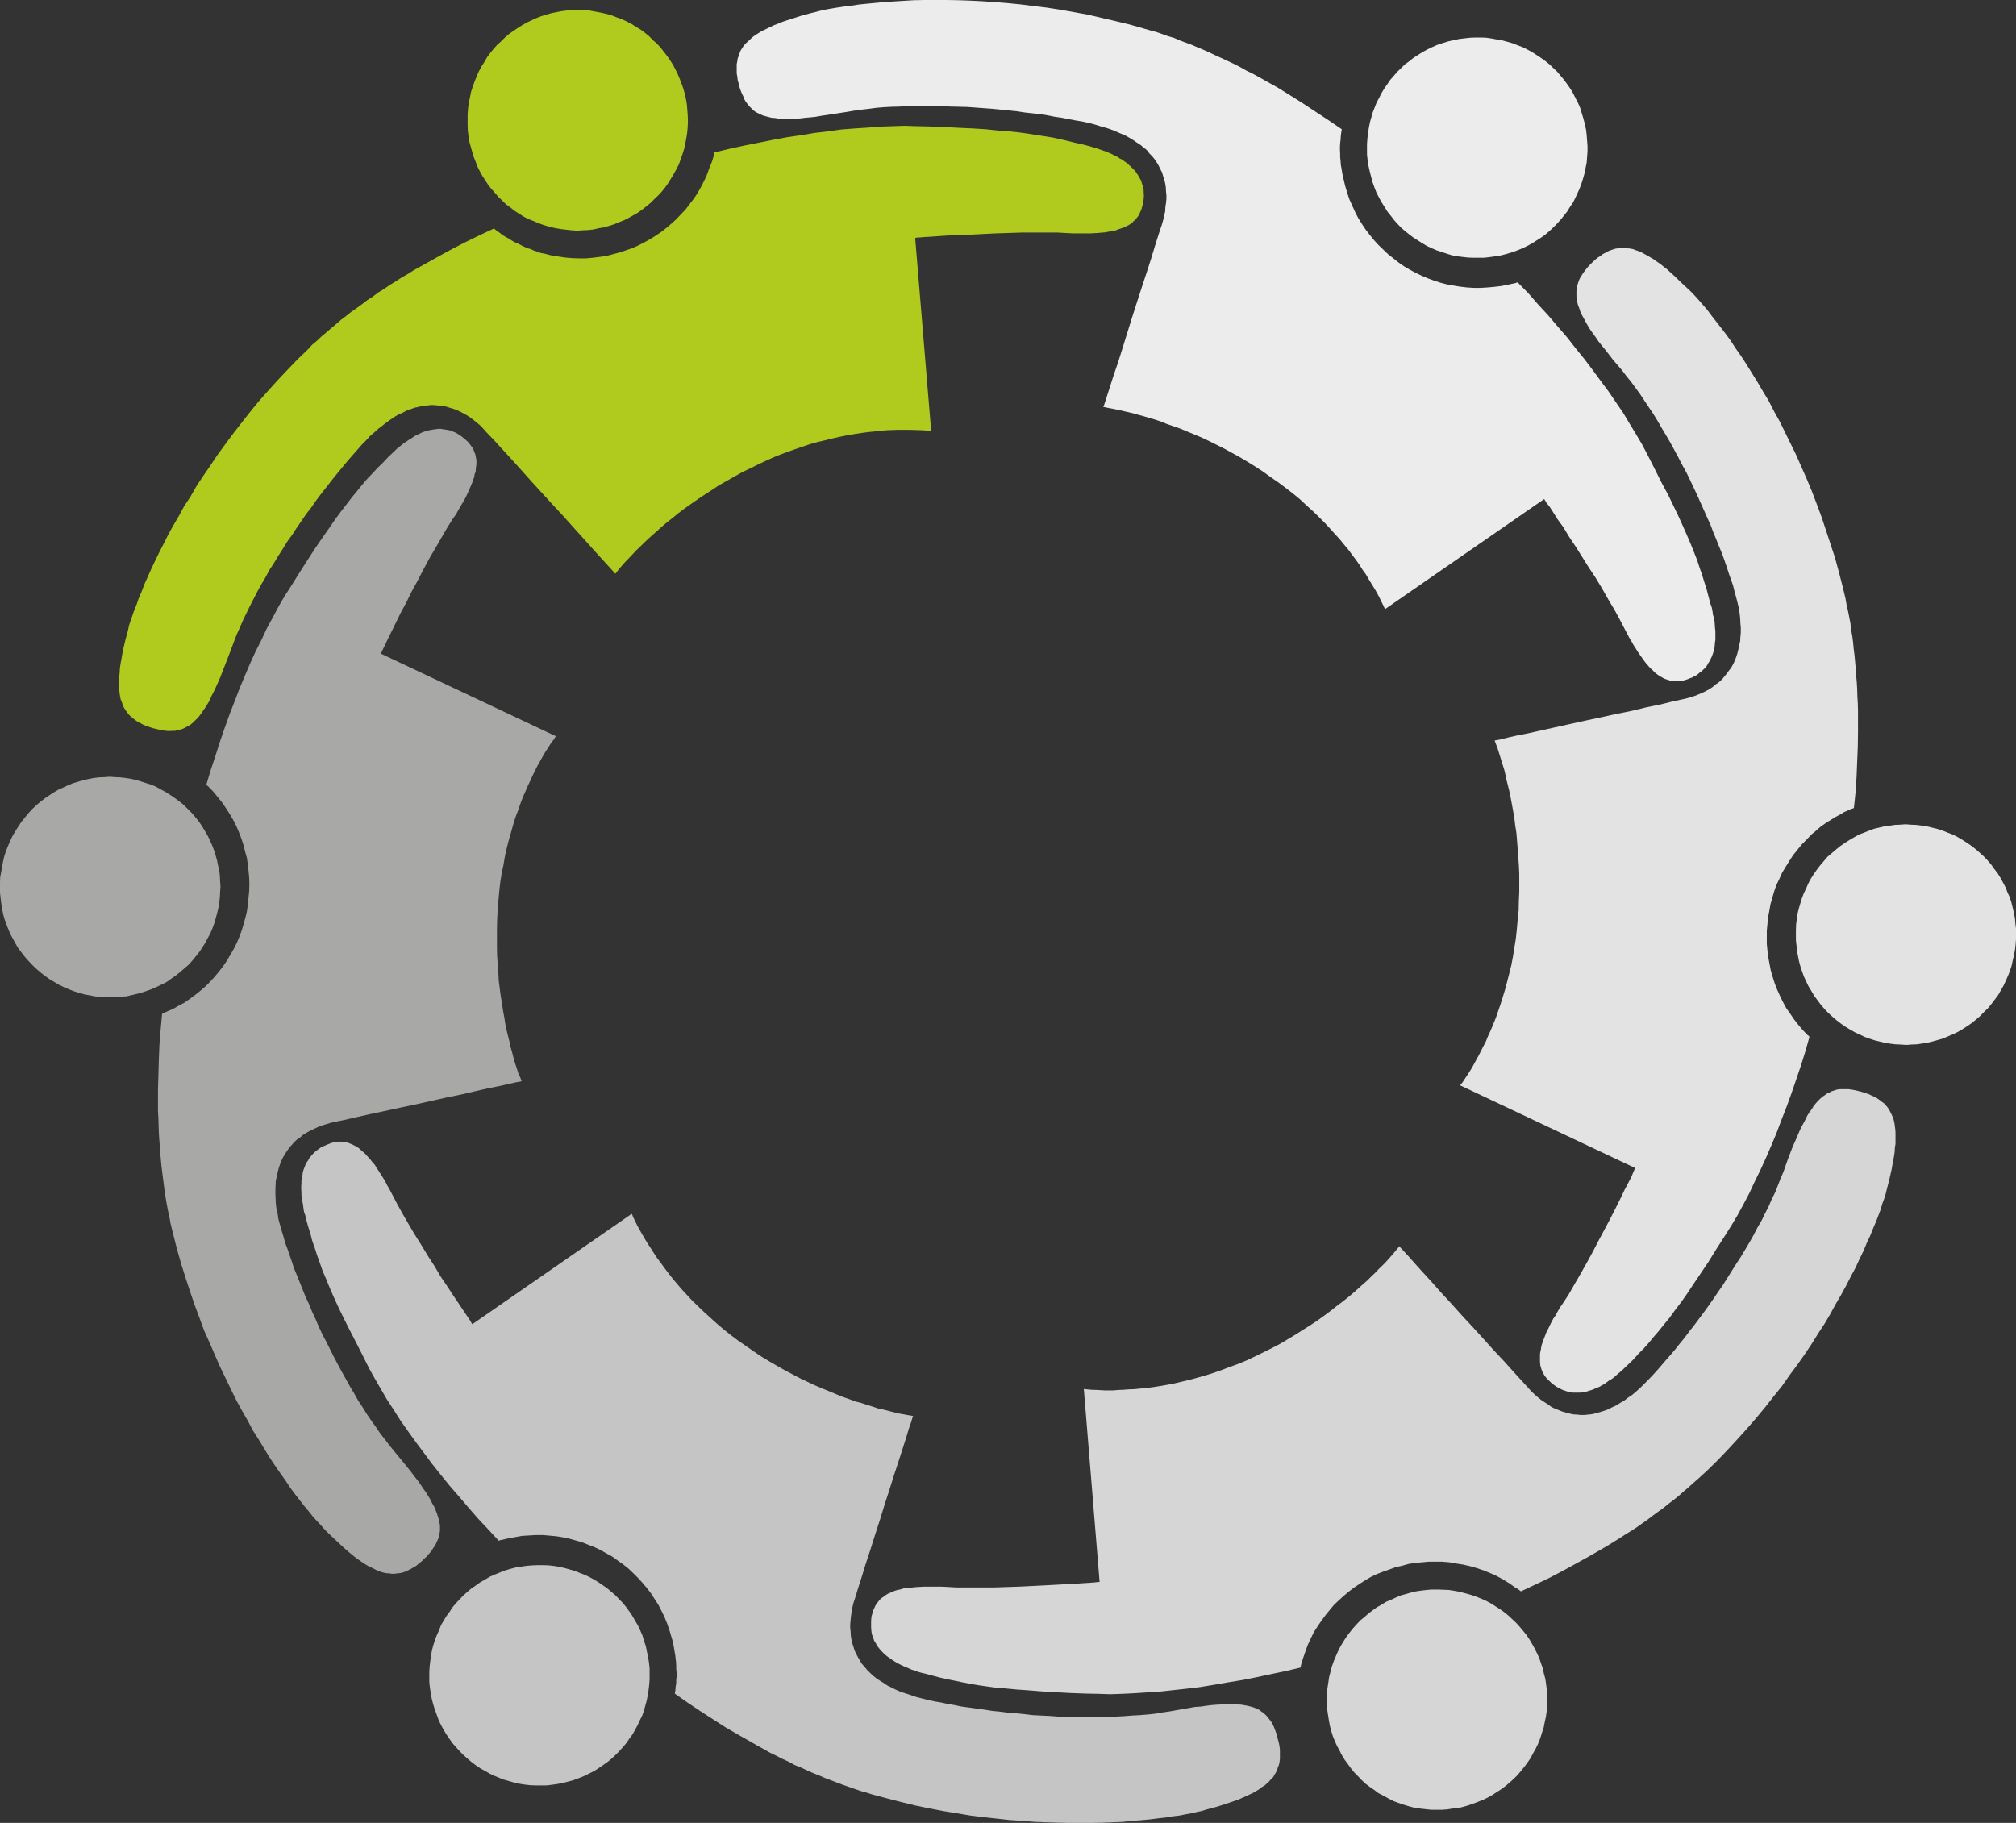
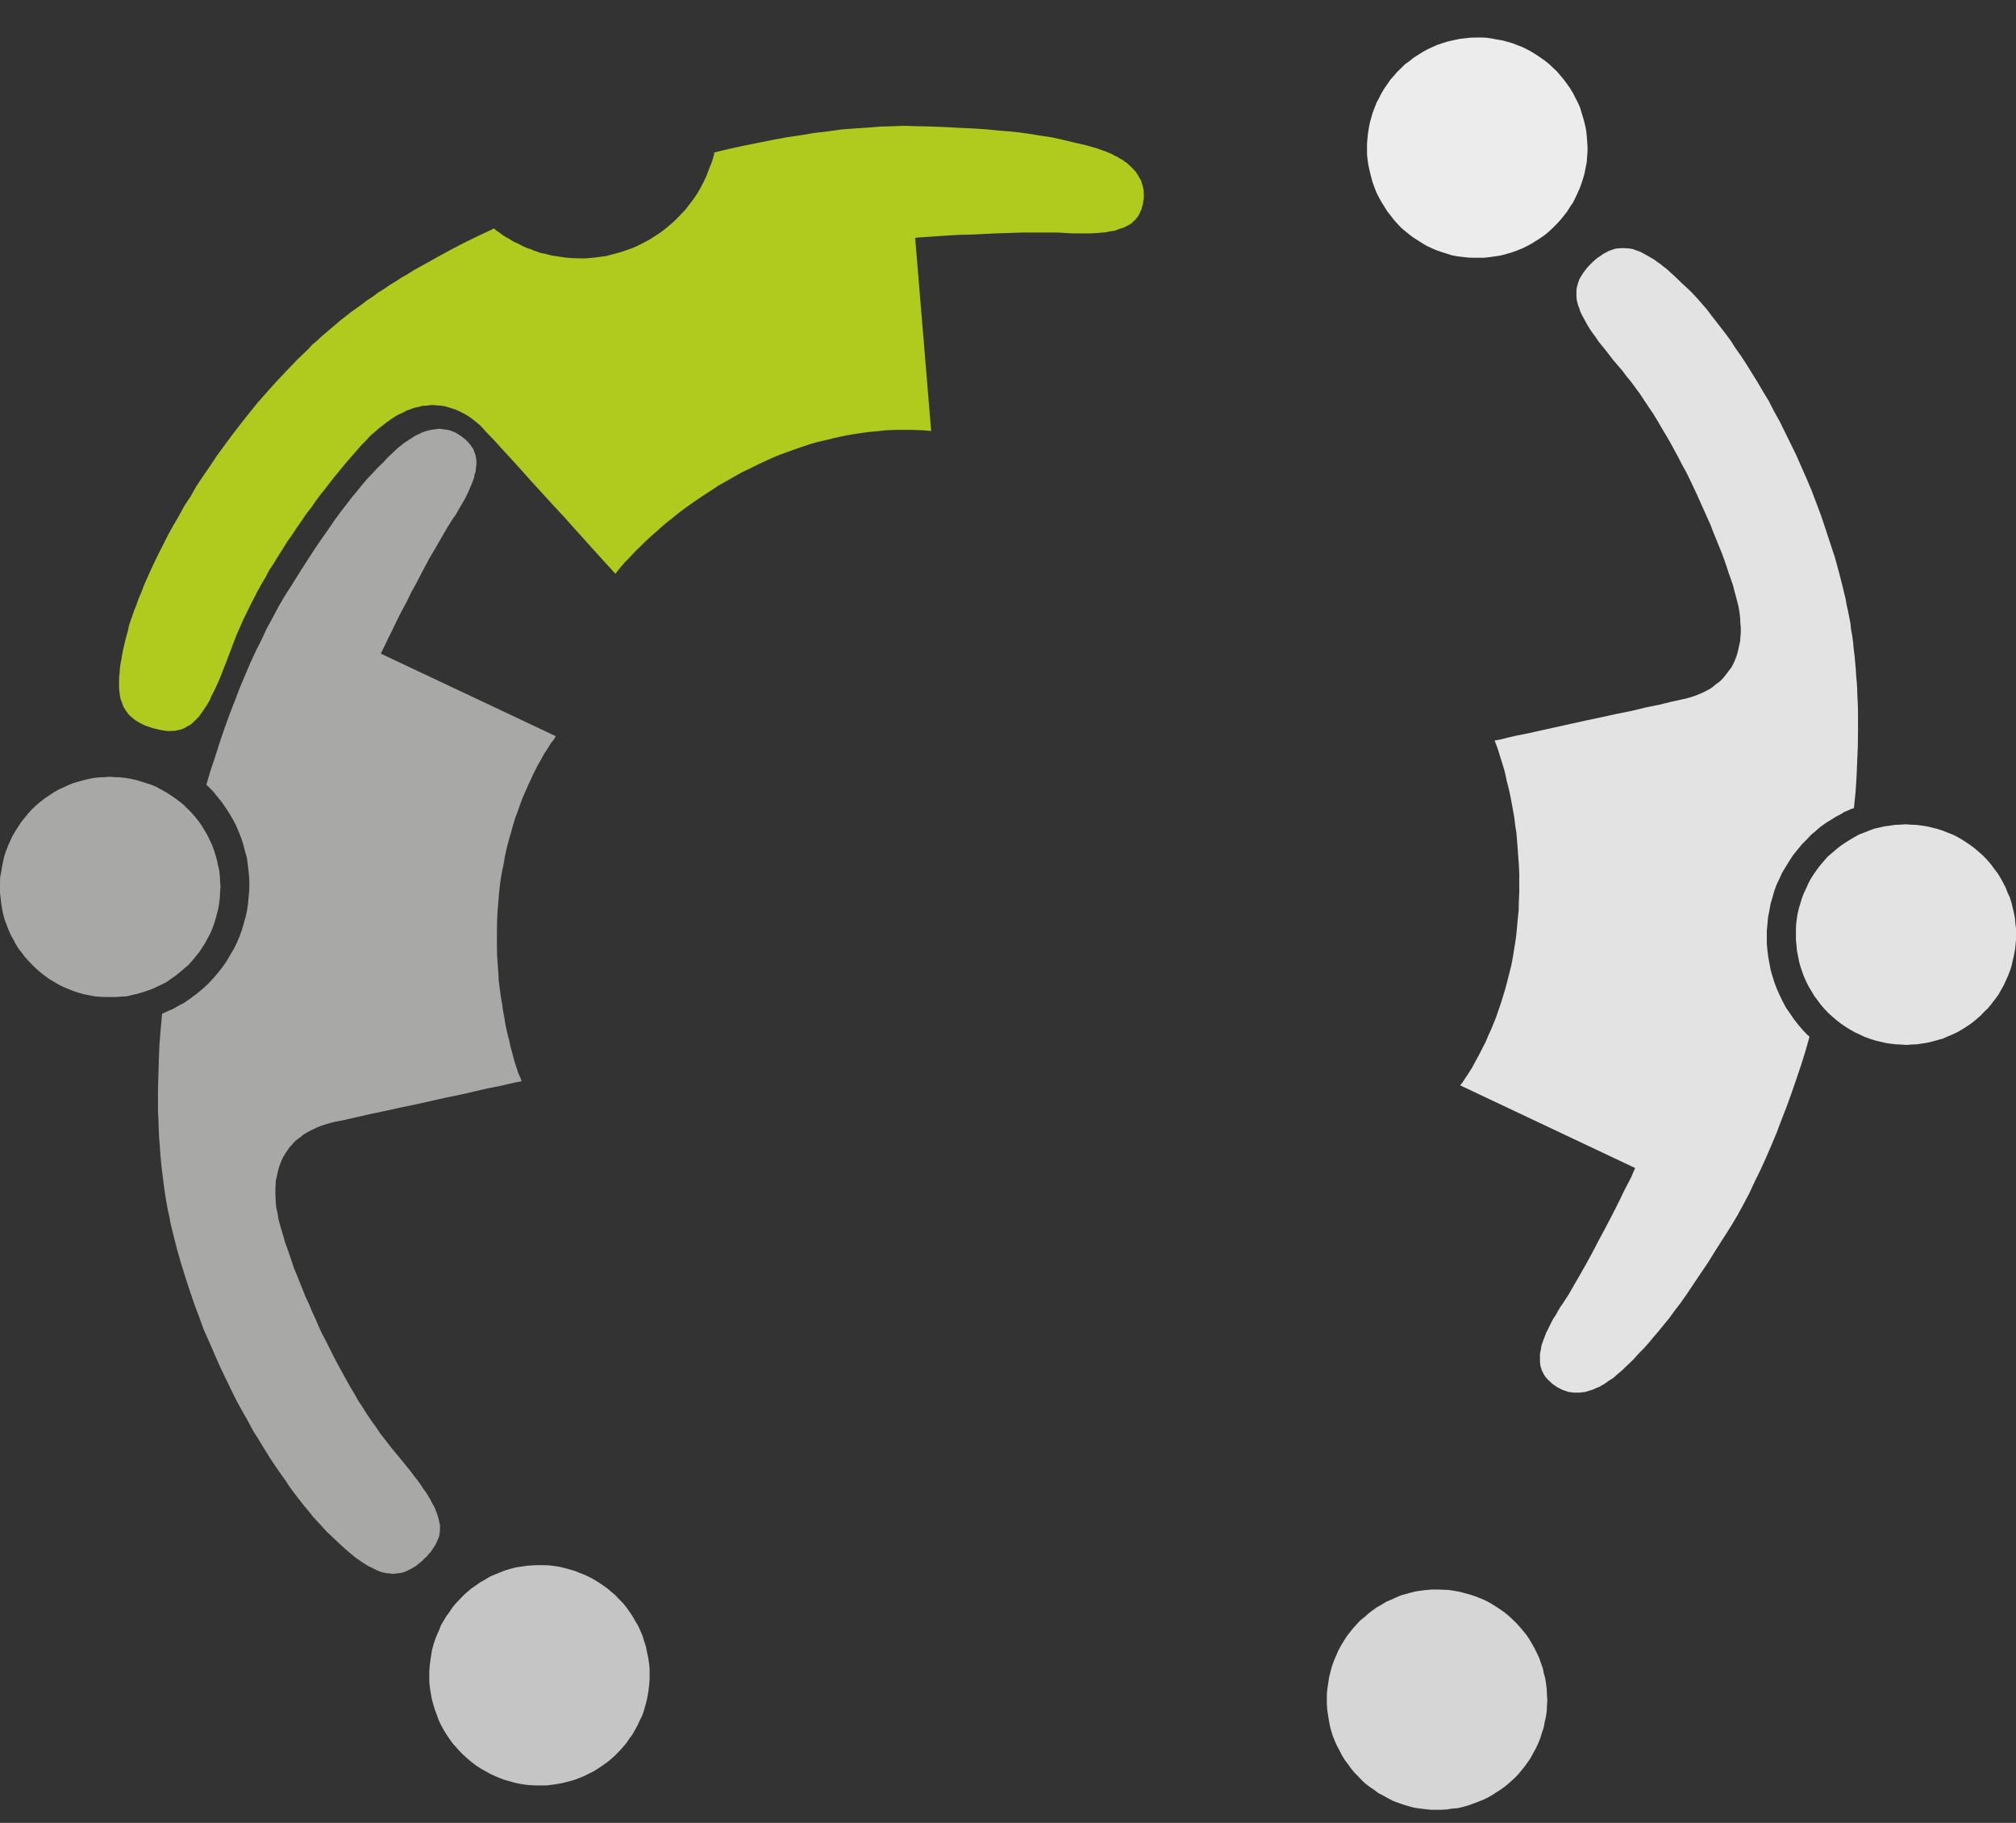
<svg xmlns="http://www.w3.org/2000/svg" id="Ebene_2" data-name="Ebene 2" viewBox="0 0 98.38 88.97">
  <rect x="0" y="0" width="98.38" height="88.97" fill="#333333" stroke="none" />
  <defs>
    <style>.cls-1{fill:#ececec;}.cls-2{fill:#b0cb1e;}.cls-3{fill:#a8a8a7;}.cls-4{fill:#c5c5c5;}.cls-5{fill:#d6d6d6;}.cls-6{fill:#e3e3e3;}</style>
  </defs>
  <polygon class="cls-1" points="66.91 8.63 66.98 8.89 67.07 9.14 67.17 9.4 67.3 9.65 67.42 9.87 67.56 10.09 67.7 10.32 67.87 10.53 68.03 10.74 68.2 10.93 68.38 11.12 68.57 11.28 68.78 11.45 68.98 11.6 69.2 11.74 69.42 11.88 69.64 12.01 69.88 12.12 70.11 12.22 70.35 12.3 70.6 12.38 70.85 12.46 71.12 12.51 71.37 12.54 71.63 12.57 71.89 12.58 72.16 12.58 72.42 12.58 72.69 12.55 72.97 12.51 73.23 12.47 73.5 12.4 73.77 12.32 74.02 12.23 74.27 12.13 74.52 12.01 74.76 11.88 74.98 11.74 75.2 11.6 75.41 11.45 75.62 11.27 75.8 11.1 75.98 10.92 76.16 10.72 76.33 10.51 76.48 10.32 76.62 10.09 76.76 9.89 76.88 9.65 76.99 9.41 77.09 9.19 77.18 8.94 77.26 8.69 77.33 8.44 77.38 8.18 77.43 7.93 77.45 7.66 77.47 7.4 77.47 7.13 77.45 6.87 77.43 6.6 77.4 6.34 77.34 6.06 77.27 5.79 77.19 5.53 77.11 5.26 77.01 5.03 76.88 4.78 76.76 4.54 76.62 4.31 76.48 4.11 76.31 3.88 76.15 3.69 75.98 3.49 75.79 3.31 75.6 3.13 75.4 2.97 75.19 2.82 74.98 2.68 74.76 2.54 74.52 2.41 74.3 2.3 74.06 2.21 73.81 2.11 73.56 2.04 73.31 1.97 73.06 1.93 72.8 1.88 72.53 1.84 72.28 1.83 72.02 1.83 71.74 1.84 71.48 1.87 71.22 1.9 70.94 1.96 70.67 2.02 70.41 2.1 70.14 2.19 69.89 2.3 69.66 2.41 69.42 2.54 69.2 2.68 68.98 2.82 68.77 2.99 68.56 3.14 68.38 3.32 68.19 3.5 68.02 3.7 67.85 3.89 67.7 4.11 67.56 4.31 67.42 4.54 67.3 4.78 67.18 5 67.09 5.23 66.99 5.49 66.92 5.73 66.85 5.98 66.8 6.24 66.76 6.49 66.73 6.76 66.71 7.02 66.71 7.29 66.71 7.55 66.74 7.82 66.78 8.08 66.84 8.35 66.91 8.63" />
  <polygon class="cls-2" points="55.79 9.83 55.81 9.72 55.82 9.61 55.82 9.5 55.81 9.38 55.81 9.27 55.78 9.16 55.76 9.05 55.72 8.95 55.7 8.85 55.65 8.75 55.59 8.66 55.54 8.56 55.48 8.47 55.42 8.38 55.34 8.29 55.26 8.21 55.18 8.13 55.08 8.04 55 7.96 54.89 7.89 54.78 7.8 54.65 7.74 54.54 7.66 54.4 7.6 54.26 7.52 54.14 7.47 53.98 7.4 53.83 7.35 53.66 7.29 53.5 7.23 53.31 7.18 53.15 7.13 52.79 7.04 52.43 6.96 52.07 6.87 51.72 6.79 51.36 6.71 50.97 6.65 50.58 6.59 50.15 6.52 49.7 6.46 49.22 6.41 48.69 6.37 48.12 6.31 47.49 6.27 46.83 6.24 46.09 6.2 45.28 6.17 44.73 6.16 44.15 6.14 43.55 6.16 42.95 6.18 42.33 6.23 41.7 6.27 41.06 6.32 40.41 6.41 39.74 6.49 39.07 6.6 38.39 6.7 37.7 6.83 37 6.97 36.3 7.11 35.57 7.27 34.86 7.44 34.85 7.51 34.84 7.57 34.74 7.9 34.61 8.22 34.49 8.55 34.35 8.85 34.2 9.14 34.03 9.44 33.84 9.72 33.64 9.98 33.45 10.23 33.22 10.47 32.99 10.71 32.75 10.93 32.5 11.14 32.24 11.34 31.97 11.52 31.7 11.69 31.42 11.84 31.13 11.99 30.83 12.12 30.51 12.23 30.21 12.33 29.9 12.41 29.57 12.5 29.25 12.54 28.93 12.58 28.6 12.61 28.26 12.61 27.93 12.6 27.58 12.57 27.25 12.52 26.92 12.47 26.57 12.38 26.4 12.35 26.23 12.29 26.05 12.23 25.9 12.16 25.73 12.11 25.57 12.04 25.41 11.96 25.26 11.88 25.09 11.81 24.96 11.73 24.8 11.63 24.65 11.55 24.51 11.46 24.37 11.35 24.23 11.26 24.11 11.15 23.41 11.48 22.73 11.81 22.07 12.15 21.43 12.5 20.8 12.85 20.19 13.19 19.89 13.38 19.59 13.55 19.3 13.74 19.02 13.91 18.73 14.11 18.45 14.28 18.19 14.48 17.91 14.66 17.65 14.86 17.4 15.04 17.13 15.23 16.88 15.43 16.63 15.62 16.4 15.82 16.16 16.02 15.92 16.23 15.69 16.42 15.47 16.63 15.24 16.82 15.04 17.04 14.51 17.55 14.01 18.07 13.52 18.59 13.06 19.1 12.6 19.62 12.17 20.15 11.76 20.67 11.35 21.2 10.98 21.7 10.6 22.22 10.26 22.73 9.91 23.24 9.59 23.72 9.3 24.23 8.99 24.7 8.73 25.18 8.46 25.64 8.21 26.09 7.99 26.53 7.77 26.96 7.57 27.37 7.38 27.77 7.21 28.15 7.04 28.53 6.91 28.88 6.77 29.2 6.66 29.52 6.54 29.81 6.45 30.08 6.36 30.33 6.29 30.55 6.25 30.75 6.11 31.27 6 31.74 5.96 31.96 5.92 32.2 5.88 32.41 5.85 32.62 5.84 32.82 5.82 33 5.81 33.18 5.81 33.36 5.81 33.53 5.82 33.7 5.84 33.85 5.86 34 5.89 34.14 5.95 34.28 5.99 34.41 6.04 34.52 6.11 34.64 6.2 34.76 6.27 34.86 6.36 34.95 6.48 35.05 6.59 35.14 6.71 35.22 6.84 35.29 6.97 35.36 7.13 35.43 7.28 35.48 7.46 35.54 7.63 35.58 7.8 35.62 7.96 35.65 8.1 35.67 8.25 35.68 8.41 35.67 8.53 35.67 8.67 35.64 8.8 35.61 8.92 35.57 9.05 35.51 9.16 35.44 9.27 35.39 9.39 35.29 9.49 35.19 9.6 35.09 9.71 34.97 9.81 34.83 9.91 34.69 10.02 34.53 10.12 34.37 10.23 34.19 10.31 33.99 10.42 33.78 10.52 33.57 10.63 33.33 10.74 33.08 10.84 32.82 11.06 32.26 11.3 31.63 11.42 31.31 11.55 30.97 11.7 30.64 11.85 30.29 12.02 29.94 12.19 29.59 12.37 29.24 12.55 28.89 12.74 28.54 12.95 28.19 13.14 27.83 13.37 27.48 13.58 27.13 13.8 26.79 14.02 26.43 14.26 26.1 14.48 25.76 14.71 25.43 14.94 25.09 15.19 24.77 15.41 24.45 15.65 24.13 15.88 23.84 16.12 23.53 16.34 23.25 16.58 22.96 16.8 22.69 17.02 22.43 17.24 22.18 17.45 21.94 17.66 21.7 17.87 21.49 18.06 21.28 18.27 21.1 18.47 20.92 18.68 20.76 18.87 20.61 19.07 20.47 19.26 20.34 19.45 20.23 19.66 20.14 19.84 20.04 20.04 19.97 20.23 19.9 20.43 19.86 20.61 19.81 20.8 19.8 21 19.77 21.18 19.77 21.36 19.79 21.54 19.8 21.72 19.83 21.91 19.89 22.08 19.94 22.26 20 22.43 20.08 22.59 20.16 22.77 20.26 22.94 20.37 23.11 20.5 23.26 20.62 23.43 20.76 23.58 20.92 23.73 21.09 24.08 21.45 24.47 21.88 24.93 22.38 25.41 22.91 25.91 23.47 26.44 24.05 26.97 24.63 27.5 25.2 28 25.76 28.47 26.28 28.9 26.76 29.28 27.18 29.58 27.51 29.82 27.77 29.97 27.94 30.03 28 30.06 27.97 30.14 27.86 30.28 27.69 30.47 27.47 30.74 27.19 31.04 26.87 31.22 26.7 31.4 26.52 31.61 26.32 31.82 26.13 32.06 25.92 32.29 25.71 32.54 25.5 32.82 25.28 33.1 25.05 33.39 24.83 33.7 24.61 34.03 24.38 34.36 24.16 34.7 23.94 35.06 23.7 35.43 23.49 35.82 23.27 36.21 23.05 36.63 22.85 37.05 22.64 37.48 22.44 37.89 22.26 38.31 22.1 38.73 21.95 39.13 21.81 39.52 21.68 39.91 21.57 40.3 21.48 40.66 21.39 41.02 21.31 41.37 21.24 41.72 21.18 42.05 21.13 42.35 21.09 42.66 21.06 42.97 21.03 43.23 21 43.49 20.99 43.76 20.98 43.98 20.98 44.41 20.98 44.77 20.99 45.05 21 45.26 21.02 45.38 21.03 45.44 21.03 44.66 11.62 44.72 11.6 44.87 11.59 45.12 11.57 45.45 11.55 45.87 11.52 46.33 11.49 46.86 11.46 47.41 11.45 47.99 11.42 48.62 11.39 49.25 11.37 49.86 11.35 50.47 11.35 51.05 11.35 51.61 11.35 52.14 11.38 52.38 11.39 52.59 11.39 52.81 11.39 53.03 11.39 53.23 11.39 53.41 11.38 53.59 11.37 53.78 11.35 53.94 11.34 54.09 11.31 54.25 11.28 54.39 11.26 54.53 11.21 54.64 11.17 54.76 11.13 54.87 11.09 54.97 11.04 55.07 10.99 55.17 10.93 55.25 10.87 55.32 10.79 55.39 10.74 55.46 10.65 55.51 10.59 55.57 10.5 55.61 10.42 55.65 10.33 55.7 10.23 55.72 10.14 55.75 10.04 55.78 9.94 55.79 9.83" />
-   <polygon class="cls-2" points="26.82 11.07 27.08 11.13 27.36 11.18 27.62 11.21 27.89 11.24 28.17 11.26 28.43 11.24 28.69 11.23 28.96 11.2 29.21 11.14 29.46 11.1 29.71 11.03 29.96 10.95 30.2 10.85 30.45 10.75 30.67 10.64 30.9 10.51 31.11 10.39 31.34 10.23 31.53 10.08 31.74 9.91 31.92 9.73 32.11 9.55 32.28 9.37 32.45 9.16 32.6 8.95 32.74 8.72 32.88 8.49 33 8.27 33.13 8.02 33.22 7.76 33.31 7.51 33.39 7.25 33.45 6.97 33.5 6.7 33.54 6.43 33.56 6.17 33.57 5.9 33.56 5.63 33.54 5.36 33.52 5.11 33.48 4.86 33.42 4.59 33.35 4.34 33.27 4.11 33.17 3.85 33.07 3.61 32.96 3.39 32.84 3.16 32.7 2.94 32.56 2.74 32.39 2.52 32.24 2.33 32.06 2.13 31.86 1.96 31.68 1.77 31.47 1.6 31.27 1.45 31.04 1.31 30.82 1.17 30.57 1.04 30.33 0.93 30.08 0.84 29.82 0.74 29.56 0.67 29.29 0.61 29.01 0.56 28.75 0.51 28.49 0.5 28.21 0.49 27.94 0.5 27.69 0.51 27.43 0.54 27.17 0.59 26.92 0.64 26.67 0.71 26.41 0.79 26.18 0.88 25.94 0.99 25.71 1.1 25.48 1.23 25.26 1.37 25.05 1.51 24.84 1.66 24.64 1.83 24.46 2.01 24.26 2.19 24.09 2.38 23.93 2.58 23.77 2.79 23.64 3.02 23.5 3.24 23.37 3.48 23.26 3.73 23.16 3.98 23.07 4.23 22.98 4.51 22.93 4.78 22.87 5.04 22.84 5.31 22.82 5.57 22.82 5.85 22.82 6.12 22.83 6.37 22.86 6.63 22.9 6.9 22.97 7.15 23.04 7.4 23.11 7.64 23.21 7.89 23.3 8.13 23.41 8.35 23.54 8.59 23.68 8.8 23.82 9.02 23.98 9.22 24.15 9.41 24.32 9.61 24.51 9.79 24.69 9.97 24.9 10.12 25.11 10.29 25.33 10.43 25.55 10.57 25.8 10.7 26.04 10.79 26.29 10.9 26.55 10.99 26.82 11.07" />
  <polygon class="cls-3" points="22.61 21.37 22.51 21.29 22.41 21.23 22.33 21.17 22.22 21.11 22.12 21.07 22.02 21.03 21.93 21 21.82 20.98 21.7 20.96 21.61 20.95 21.5 20.93 21.39 20.93 21.27 20.95 21.16 20.96 21.05 20.98 20.94 21 20.82 21.03 20.7 21.07 20.59 21.11 20.47 21.17 20.34 21.23 20.22 21.29 20.11 21.37 19.98 21.45 19.86 21.53 19.72 21.62 19.61 21.71 19.47 21.82 19.34 21.93 19.22 22.05 19.08 22.18 18.95 22.3 18.69 22.58 18.43 22.83 18.18 23.1 17.93 23.36 17.69 23.64 17.44 23.95 17.19 24.25 16.93 24.59 16.65 24.95 16.36 25.34 16.06 25.78 15.73 26.25 15.38 26.76 15.01 27.33 14.62 27.94 14.19 28.63 13.88 29.11 13.59 29.61 13.31 30.14 13.02 30.67 12.76 31.23 12.48 31.78 12.21 32.37 11.95 32.98 11.69 33.6 11.45 34.23 11.2 34.87 10.96 35.54 10.73 36.21 10.51 36.9 10.28 37.59 10.07 38.3 10.12 38.35 10.17 38.39 10.41 38.64 10.63 38.91 10.84 39.17 11.03 39.45 11.21 39.73 11.38 40.02 11.53 40.31 11.66 40.62 11.78 40.93 11.88 41.24 11.96 41.56 12.05 41.88 12.09 42.19 12.13 42.52 12.16 42.84 12.17 43.16 12.16 43.49 12.13 43.8 12.1 44.13 12.05 44.47 11.98 44.77 11.89 45.09 11.8 45.4 11.69 45.7 11.56 46.01 11.41 46.31 11.24 46.6 11.07 46.89 10.88 47.17 10.67 47.44 10.45 47.7 10.21 47.96 10.09 48.08 9.95 48.21 9.82 48.32 9.69 48.43 9.55 48.54 9.41 48.64 9.27 48.75 9.12 48.85 8.98 48.95 8.82 49.03 8.67 49.11 8.52 49.2 8.38 49.27 8.21 49.34 8.06 49.41 7.91 49.48 7.84 50.25 7.78 51 7.75 51.74 7.73 52.47 7.71 53.18 7.71 53.89 7.71 54.24 7.73 54.59 7.74 54.92 7.75 55.26 7.77 55.59 7.8 55.94 7.82 56.27 7.85 56.6 7.88 56.92 7.92 57.24 7.96 57.56 8 57.87 8.04 58.18 8.09 58.5 8.14 58.79 8.2 59.1 8.27 59.41 8.32 59.7 8.39 59.99 8.46 60.27 8.64 60.98 8.84 61.68 9.05 62.35 9.27 63.02 9.49 63.67 9.73 64.31 9.96 64.94 10.23 65.54 10.48 66.12 10.74 66.71 11.01 67.27 11.27 67.81 11.53 68.34 11.81 68.85 12.09 69.34 12.35 69.83 12.63 70.27 12.89 70.7 13.16 71.14 13.42 71.53 13.69 71.92 13.94 72.27 14.17 72.62 14.41 72.94 14.65 73.25 14.87 73.53 15.08 73.78 15.27 74.02 15.47 74.24 15.65 74.43 15.8 74.6 15.94 74.75 16.33 75.12 16.68 75.45 16.86 75.61 17.02 75.75 17.19 75.89 17.36 76.03 17.52 76.14 17.68 76.25 17.83 76.35 17.98 76.44 18.13 76.51 18.27 76.58 18.41 76.65 18.56 76.71 18.7 76.75 18.84 76.78 18.98 76.79 19.12 76.81 19.25 76.81 19.38 76.79 19.51 76.78 19.65 76.75 19.77 76.71 19.9 76.65 20.04 76.58 20.16 76.51 20.3 76.43 20.43 76.32 20.57 76.21 20.69 76.09 20.82 75.97 20.93 75.84 21.04 75.72 21.12 75.59 21.2 75.47 21.27 75.36 21.33 75.22 21.39 75.09 21.43 74.98 21.45 74.84 21.47 74.71 21.47 74.57 21.47 74.43 21.44 74.31 21.41 74.15 21.37 74.02 21.32 73.86 21.26 73.71 21.19 73.54 21.09 73.37 21.01 73.2 20.9 73.02 20.79 72.84 20.65 72.65 20.52 72.45 20.37 72.24 20.2 72.03 20.04 71.81 19.65 71.33 19.23 70.82 19.01 70.55 18.79 70.26 18.56 69.97 18.36 69.67 18.13 69.35 17.91 69.03 17.7 68.69 17.48 68.36 17.29 68.02 17.08 67.67 16.88 67.31 16.68 66.95 16.48 66.58 16.29 66.22 16.11 65.86 15.92 65.48 15.73 65.12 15.56 64.76 15.4 64.38 15.23 64.02 15.08 63.65 14.91 63.29 14.77 62.94 14.63 62.59 14.49 62.24 14.35 61.91 14.24 61.57 14.13 61.25 14.02 60.93 13.91 60.64 13.83 60.34 13.74 60.05 13.66 59.77 13.59 59.51 13.55 59.24 13.49 58.99 13.46 58.74 13.45 58.5 13.44 58.28 13.44 58.04 13.45 57.83 13.46 57.62 13.51 57.41 13.55 57.22 13.6 57.02 13.66 56.84 13.73 56.66 13.81 56.49 13.91 56.32 14.01 56.17 14.12 56.01 14.23 55.89 14.35 55.75 14.49 55.62 14.65 55.51 14.8 55.38 14.95 55.29 15.13 55.19 15.3 55.11 15.49 55.02 15.69 54.94 15.88 54.88 16.11 54.81 16.31 54.76 16.81 54.66 17.38 54.53 18.04 54.38 18.75 54.23 19.48 54.07 20.25 53.91 21.01 53.74 21.77 53.57 22.5 53.42 23.19 53.26 23.8 53.12 24.36 53.01 24.8 52.91 25.15 52.83 25.37 52.79 25.46 52.77 25.44 52.73 25.39 52.59 25.3 52.4 25.21 52.12 25.09 51.75 24.98 51.32 24.91 51.08 24.86 50.83 24.79 50.56 24.72 50.27 24.66 49.98 24.61 49.66 24.55 49.34 24.5 48.99 24.44 48.64 24.39 48.27 24.34 47.88 24.32 47.49 24.29 47.09 24.26 46.68 24.25 46.25 24.25 45.83 24.25 45.39 24.26 44.92 24.28 44.48 24.32 44 24.36 43.53 24.41 43.08 24.48 42.63 24.57 42.21 24.64 41.79 24.73 41.39 24.83 41 24.94 40.62 25.04 40.26 25.15 39.9 25.28 39.56 25.39 39.24 25.51 38.92 25.64 38.63 25.76 38.35 25.89 38.08 26 37.83 26.12 37.59 26.23 37.37 26.35 37.16 26.55 36.8 26.75 36.49 26.9 36.25 27.03 36.09 27.1 35.97 27.12 35.93 18.58 31.9 18.61 31.85 18.68 31.7 18.79 31.48 18.93 31.18 19.11 30.82 19.32 30.39 19.55 29.92 19.82 29.42 20.08 28.89 20.37 28.36 20.66 27.8 20.95 27.26 21.26 26.73 21.55 26.23 21.84 25.73 22.11 25.3 22.25 25.11 22.36 24.91 22.47 24.72 22.58 24.53 22.68 24.36 22.76 24.2 22.84 24.03 22.91 23.88 22.98 23.71 23.04 23.57 23.09 23.43 23.14 23.29 23.16 23.15 23.21 23.03 23.22 22.91 23.23 22.79 23.25 22.66 23.25 22.57 23.25 22.46 23.23 22.36 23.21 22.24 23.19 22.16 23.15 22.07 23.12 21.98 23.08 21.88 23.02 21.81 22.97 21.73 22.9 21.65 22.84 21.57 22.77 21.51 22.69 21.43 22.61 21.37" />
  <polygon class="cls-3" points="9.2 47.09 9.39 46.88 9.56 46.67 9.73 46.46 9.88 46.23 10.02 46.01 10.14 45.78 10.27 45.54 10.37 45.3 10.46 45.05 10.53 44.81 10.6 44.55 10.66 44.3 10.7 44.05 10.73 43.78 10.74 43.53 10.76 43.27 10.74 43.01 10.73 42.76 10.7 42.49 10.64 42.24 10.59 41.99 10.52 41.74 10.44 41.49 10.35 41.25 10.24 41.01 10.13 40.78 9.99 40.54 9.85 40.31 9.7 40.09 9.53 39.88 9.35 39.67 9.16 39.48 8.96 39.28 8.75 39.11 8.53 38.95 8.31 38.8 8.09 38.66 7.85 38.53 7.62 38.4 7.38 38.3 7.13 38.22 6.88 38.14 6.64 38.07 6.38 38.01 6.13 37.97 5.86 37.94 5.61 37.93 5.35 37.91 5.1 37.93 4.84 37.94 4.58 37.97 4.32 38.02 4.07 38.08 3.82 38.15 3.58 38.22 3.33 38.32 3.1 38.43 2.85 38.54 2.63 38.67 2.4 38.82 2.18 38.97 1.96 39.14 1.76 39.31 1.56 39.5 1.36 39.72 1.2 39.92 1.03 40.13 0.88 40.36 0.74 40.58 0.6 40.82 0.49 41.06 0.39 41.29 0.29 41.54 0.21 41.78 0.15 42.05 0.1 42.3 0.06 42.55 0.01 42.8 0 43.07 0 43.32 0 43.58 0.03 43.83 0.06 44.1 0.1 44.35 0.15 44.6 0.22 44.86 0.31 45.11 0.4 45.34 0.5 45.58 0.63 45.82 0.76 46.06 0.89 46.28 1.06 46.5 1.22 46.71 1.4 46.91 1.6 47.12 1.79 47.3 2 47.48 2.22 47.65 2.43 47.8 2.67 47.94 2.89 48.07 3.14 48.19 3.38 48.29 3.61 48.38 3.86 48.46 4.11 48.53 4.38 48.58 4.63 48.63 4.89 48.65 5.14 48.66 5.39 48.66 5.66 48.66 5.92 48.64 6.17 48.63 6.42 48.57 6.68 48.51 6.93 48.44 7.17 48.36 7.42 48.27 7.66 48.16 7.89 48.05 8.13 47.93 8.35 47.77 8.57 47.62 8.78 47.45 8.99 47.27 9.2 47.09" />
-   <polygon class="cls-4" points="15.95 55.87 15.84 55.92 15.74 55.96 15.65 56.01 15.55 56.08 15.47 56.14 15.38 56.21 15.3 56.29 15.23 56.36 15.16 56.45 15.09 56.53 15.04 56.63 14.98 56.71 14.92 56.81 14.88 56.92 14.84 57.02 14.8 57.13 14.77 57.26 14.76 57.37 14.73 57.49 14.71 57.63 14.71 57.76 14.7 57.9 14.7 58.04 14.71 58.18 14.71 58.33 14.74 58.48 14.76 58.65 14.79 58.81 14.81 58.99 14.84 59.16 14.9 59.32 14.94 59.51 15.04 59.87 15.15 60.22 15.24 60.57 15.36 60.91 15.48 61.28 15.61 61.64 15.74 62.02 15.91 62.41 16.08 62.83 16.27 63.27 16.49 63.75 16.74 64.27 17.02 64.83 17.33 65.43 17.66 66.08 18.02 66.8 18.3 67.3 18.59 67.8 18.88 68.3 19.22 68.82 19.55 69.34 19.91 69.85 20.29 70.38 20.68 70.9 21.08 71.44 21.51 71.98 21.94 72.51 22.4 73.04 22.86 73.58 23.34 74.13 23.84 74.66 24.34 75.2 24.41 75.17 24.47 75.16 24.82 75.08 25.15 75.02 25.48 74.96 25.83 74.94 26.16 74.92 26.48 74.92 26.83 74.95 27.15 74.98 27.47 75.03 27.79 75.1 28.11 75.19 28.42 75.28 28.72 75.4 29.03 75.52 29.32 75.66 29.6 75.82 29.89 75.98 30.15 76.17 30.42 76.36 30.67 76.56 30.9 76.78 31.14 77.02 31.35 77.25 31.57 77.51 31.77 77.77 31.95 78.05 32.13 78.33 32.28 78.62 32.43 78.93 32.56 79.25 32.67 79.57 32.77 79.91 32.82 80.08 32.86 80.26 32.89 80.42 32.92 80.61 32.95 80.77 32.97 80.95 32.99 81.12 33 81.3 33 81.47 33.02 81.64 33.02 81.81 33 81.99 33 82.16 32.97 82.32 32.96 82.49 32.93 82.66 33.57 83.11 34.2 83.53 34.82 83.93 35.43 84.32 36.05 84.68 36.67 85.03 36.96 85.2 37.27 85.37 37.57 85.54 37.88 85.69 38.17 85.84 38.48 85.98 38.77 86.14 39.07 86.26 39.37 86.4 39.66 86.53 39.96 86.65 40.26 86.78 40.55 86.89 40.84 87 41.13 87.11 41.42 87.21 41.7 87.31 41.99 87.41 42.28 87.49 42.56 87.58 43.27 87.77 43.97 87.95 44.66 88.12 45.34 88.26 46.02 88.39 46.69 88.5 47.34 88.61 47.99 88.69 48.63 88.76 49.26 88.83 49.88 88.87 50.5 88.92 51.08 88.94 51.65 88.96 52.22 88.97 52.77 88.97 53.29 88.97 53.8 88.96 54.3 88.94 54.79 88.92 55.25 88.87 55.68 88.84 56.11 88.8 56.5 88.75 56.87 88.71 57.23 88.65 57.57 88.61 57.86 88.55 58.15 88.5 58.4 88.44 58.64 88.39 58.83 88.33 59.35 88.19 59.8 88.05 60.03 87.97 60.24 87.9 60.44 87.83 60.64 87.74 60.82 87.66 60.99 87.58 61.16 87.5 61.31 87.41 61.46 87.32 61.58 87.22 61.72 87.14 61.83 87.04 61.93 86.95 62.03 86.83 62.13 86.74 62.2 86.61 62.27 86.5 62.32 86.39 62.36 86.26 62.41 86.14 62.44 86 62.46 85.84 62.46 85.7 62.46 85.55 62.46 85.4 62.44 85.23 62.41 85.08 62.36 84.89 62.32 84.73 62.27 84.56 62.21 84.4 62.16 84.27 62.09 84.13 62.02 84.01 61.93 83.9 61.85 83.79 61.77 83.71 61.67 83.61 61.56 83.54 61.45 83.45 61.32 83.4 61.2 83.34 61.06 83.3 60.91 83.26 60.75 83.23 60.58 83.2 60.42 83.19 60.22 83.18 60.03 83.18 59.82 83.18 59.6 83.19 59.38 83.2 59.13 83.22 58.88 83.25 58.61 83.29 58.32 83.31 57.74 83.41 57.07 83.53 56.72 83.58 56.37 83.64 56 83.68 55.62 83.71 55.25 83.73 54.86 83.76 54.47 83.78 54.08 83.79 53.68 83.8 53.28 83.8 52.86 83.8 52.44 83.8 52.04 83.79 51.62 83.78 51.22 83.75 50.8 83.73 50.4 83.71 49.98 83.66 49.59 83.62 49.19 83.59 48.8 83.54 48.4 83.5 48.02 83.44 47.65 83.39 47.29 83.34 46.92 83.29 46.58 83.22 46.23 83.16 45.91 83.09 45.6 83.04 45.28 82.97 45.01 82.9 44.73 82.83 44.47 82.74 44.22 82.66 43.97 82.58 43.74 82.48 43.52 82.37 43.31 82.27 43.12 82.14 42.94 82.03 42.76 81.91 42.6 81.78 42.45 81.64 42.31 81.5 42.19 81.35 42.06 81.21 41.96 81.04 41.87 80.89 41.78 80.72 41.7 80.55 41.65 80.38 41.59 80.2 41.55 80.02 41.52 79.84 41.51 79.64 41.49 79.46 41.49 79.27 41.51 79.06 41.53 78.86 41.56 78.65 41.6 78.44 41.65 78.23 41.72 78.02 41.87 77.53 42.05 76.97 42.24 76.35 42.47 75.65 42.7 74.92 42.94 74.18 43.17 73.43 43.41 72.69 43.63 71.99 43.85 71.32 44.05 70.7 44.22 70.17 44.35 69.73 44.47 69.39 44.53 69.18 44.56 69.11 44.51 69.1 44.38 69.08 44.16 69.04 43.87 68.99 43.51 68.9 43.08 68.79 42.84 68.74 42.58 68.65 42.31 68.57 42.05 68.48 41.74 68.4 41.45 68.29 41.13 68.18 40.81 68.05 40.48 67.91 40.13 67.77 39.78 67.62 39.42 67.45 39.06 67.28 38.7 67.09 38.32 66.89 37.95 66.68 37.57 66.46 37.17 66.22 36.8 65.97 36.41 65.7 36.02 65.43 35.66 65.16 35.31 64.88 34.98 64.6 34.66 64.31 34.35 64.03 34.06 63.75 33.78 63.48 33.53 63.21 33.27 62.93 33.04 62.66 32.82 62.4 32.61 62.13 32.42 61.88 32.24 61.63 32.06 61.39 31.9 61.15 31.77 60.94 31.63 60.73 31.5 60.52 31.29 60.16 31.11 59.84 30.99 59.59 30.9 59.41 30.85 59.28 30.83 59.24 23.05 64.63 23.02 64.59 22.94 64.45 22.8 64.24 22.61 63.96 22.39 63.63 22.12 63.23 21.84 62.8 21.52 62.33 21.22 61.82 20.89 61.31 20.57 60.78 20.23 60.24 19.93 59.73 19.63 59.21 19.36 58.72 19.12 58.26 19.01 58.05 18.9 57.86 18.8 57.66 18.69 57.48 18.58 57.31 18.48 57.15 18.37 56.99 18.29 56.85 18.18 56.73 18.08 56.6 17.98 56.49 17.88 56.38 17.79 56.28 17.69 56.2 17.59 56.11 17.5 56.03 17.41 55.97 17.31 55.92 17.22 55.87 17.12 55.83 17.02 55.79 16.94 55.76 16.84 55.75 16.74 55.73 16.65 55.72 16.55 55.72 16.45 55.73 16.36 55.75 16.26 55.76 16.15 55.79 16.06 55.83 15.95 55.87" />
  <polygon class="cls-4" points="31.52 80.36 31.43 80.09 31.35 79.82 31.24 79.57 31.13 79.33 30.99 79.1 30.86 78.87 30.71 78.65 30.56 78.44 30.39 78.23 30.21 78.05 30.03 77.86 29.83 77.69 29.63 77.52 29.43 77.38 29.21 77.23 29 77.1 28.76 76.97 28.53 76.86 28.29 76.77 28.05 76.67 27.8 76.6 27.55 76.53 27.3 76.47 27.04 76.43 26.78 76.4 26.51 76.39 26.25 76.39 25.98 76.4 25.72 76.42 25.44 76.46 25.18 76.5 24.91 76.57 24.64 76.65 24.39 76.75 24.14 76.85 23.89 76.96 23.66 77.1 23.43 77.23 23.22 77.38 23 77.53 22.8 77.7 22.61 77.87 22.43 78.06 22.25 78.25 22.08 78.45 21.94 78.67 21.79 78.87 21.65 79.1 21.52 79.32 21.43 79.56 21.32 79.8 21.23 80.03 21.15 80.28 21.08 80.54 21.04 80.79 21 81.05 20.97 81.3 20.95 81.57 20.95 81.83 20.95 82.1 20.98 82.37 21.02 82.64 21.07 82.91 21.14 83.18 21.22 83.44 21.32 83.71 21.41 83.96 21.52 84.19 21.65 84.43 21.79 84.66 21.94 84.88 22.09 85.09 22.26 85.28 22.44 85.48 22.62 85.66 22.82 85.84 23.01 86 23.22 86.16 23.43 86.3 23.66 86.43 23.89 86.56 24.12 86.67 24.36 86.77 24.59 86.86 24.84 86.93 25.09 87 25.35 87.06 25.61 87.1 25.87 87.13 26.14 87.14 26.4 87.14 26.67 87.14 26.93 87.11 27.21 87.07 27.47 87.02 27.74 86.95 28 86.88 28.26 86.78 28.51 86.68 28.75 86.56 28.99 86.44 29.21 86.3 29.43 86.15 29.64 86 29.85 85.83 30.04 85.65 30.22 85.47 30.4 85.27 30.56 85.08 30.71 84.86 30.86 84.66 30.99 84.43 31.11 84.21 31.22 83.97 31.34 83.73 31.42 83.5 31.49 83.25 31.56 82.99 31.61 82.74 31.65 82.48 31.68 82.23 31.7 81.96 31.7 81.69 31.7 81.43 31.67 81.15 31.63 80.89 31.57 80.62 31.52 80.36" />
-   <polygon class="cls-5" points="42.52 78.99 42.51 79.11 42.51 79.22 42.51 79.33 42.51 79.45 42.52 79.56 42.53 79.66 42.55 79.77 42.59 79.88 42.62 79.96 42.66 80.08 42.72 80.17 42.77 80.26 42.83 80.36 42.9 80.45 42.97 80.54 43.05 80.62 43.13 80.7 43.23 80.79 43.33 80.87 43.44 80.94 43.53 81.01 43.66 81.09 43.78 81.17 43.91 81.23 44.05 81.3 44.19 81.36 44.33 81.42 44.49 81.49 44.65 81.54 44.81 81.6 44.99 81.65 45.17 81.69 45.54 81.79 45.88 81.88 46.24 81.96 46.59 82.03 46.97 82.11 47.34 82.18 47.74 82.25 48.16 82.31 48.61 82.37 49.09 82.41 49.62 82.46 50.19 82.5 50.82 82.55 51.5 82.59 52.22 82.63 53.03 82.66 53.59 82.67 54.17 82.69 54.76 82.67 55.37 82.64 55.98 82.6 56.61 82.56 57.26 82.49 57.9 82.42 58.57 82.34 59.24 82.23 59.93 82.11 60.61 82 61.32 81.86 62.02 81.71 62.74 81.56 63.46 81.39 63.48 81.32 63.49 81.26 63.59 80.93 63.7 80.61 63.82 80.28 63.96 79.98 64.11 79.67 64.29 79.39 64.48 79.11 64.67 78.85 64.88 78.59 65.09 78.34 65.32 78.12 65.56 77.9 65.81 77.69 66.07 77.49 66.34 77.31 66.62 77.13 66.89 76.97 67.18 76.83 67.49 76.71 67.8 76.6 68.1 76.49 68.42 76.42 68.74 76.33 69.06 76.28 69.4 76.25 69.72 76.22 70.05 76.22 70.38 76.22 70.73 76.25 71.06 76.31 71.39 76.36 71.74 76.44 71.91 76.49 72.09 76.54 72.26 76.6 72.42 76.65 72.58 76.72 72.75 76.79 72.91 76.86 73.06 76.93 73.22 77.02 73.37 77.1 73.51 77.19 73.66 77.28 73.8 77.38 73.94 77.48 74.08 77.56 74.22 77.67 74.9 77.35 75.59 77.02 76.24 76.68 76.88 76.33 77.51 75.98 78.12 75.63 78.43 75.45 78.72 75.27 79.01 75.09 79.29 74.91 79.58 74.73 79.86 74.55 80.14 74.35 80.4 74.17 80.66 73.97 80.92 73.78 81.17 73.6 81.43 73.39 81.68 73.2 81.93 73 82.15 72.8 82.39 72.6 82.62 72.39 82.84 72.2 83.07 71.99 83.29 71.79 83.81 71.28 84.31 70.76 84.79 70.24 85.25 69.73 85.71 69.2 86.14 68.68 86.55 68.16 86.96 67.65 87.33 67.12 87.71 66.61 88.07 66.1 88.41 65.59 88.72 65.09 89.03 64.62 89.32 64.13 89.58 63.65 89.85 63.19 90.1 62.73 90.32 62.3 90.55 61.87 90.74 61.46 90.94 61.05 91.1 60.66 91.27 60.3 91.41 59.95 91.55 59.62 91.67 59.31 91.78 59.02 91.86 58.74 91.95 58.5 92.02 58.28 92.07 58.07 92.2 57.56 92.31 57.08 92.35 56.85 92.39 56.64 92.43 56.42 92.46 56.21 92.47 56.01 92.5 55.83 92.5 55.64 92.5 55.47 92.5 55.29 92.49 55.13 92.47 54.98 92.45 54.83 92.42 54.69 92.38 54.55 92.32 54.42 92.26 54.3 92.2 54.18 92.13 54.07 92.04 53.96 91.95 53.86 91.84 53.78 91.74 53.7 91.61 53.61 91.47 53.53 91.33 53.47 91.19 53.4 91.03 53.35 90.85 53.29 90.69 53.25 90.52 53.21 90.36 53.18 90.21 53.16 90.06 53.16 89.92 53.16 89.78 53.16 89.64 53.18 89.52 53.22 89.39 53.26 89.28 53.32 89.16 53.37 89.04 53.46 88.93 53.53 88.82 53.63 88.71 53.74 88.61 53.85 88.5 53.99 88.41 54.14 88.29 54.3 88.19 54.46 88.1 54.65 88 54.84 87.89 55.04 87.79 55.26 87.69 55.5 87.58 55.75 87.47 56 87.25 56.57 87.03 57.2 86.89 57.52 86.76 57.86 86.63 58.19 86.46 58.53 86.31 58.88 86.13 59.23 85.96 59.58 85.76 59.92 85.57 60.29 85.37 60.64 85.17 60.98 84.96 61.33 84.73 61.68 84.51 62.03 84.29 62.38 84.07 62.73 83.83 63.07 83.61 63.4 83.37 63.74 83.14 64.06 82.9 64.38 82.67 64.69 82.43 64.99 82.2 65.3 81.97 65.58 81.75 65.86 81.51 66.14 81.29 66.39 81.06 66.66 80.86 66.89 80.65 67.12 80.44 67.34 80.25 67.53 80.05 67.73 79.85 67.91 79.65 68.08 79.44 68.22 79.26 68.36 79.05 68.48 78.86 68.6 78.66 68.69 78.47 68.79 78.27 68.86 78.08 68.92 77.9 68.97 77.7 69.02 77.51 69.04 77.33 69.06 77.13 69.06 76.95 69.04 76.77 69.03 76.59 68.99 76.41 68.94 76.23 68.89 76.06 68.82 75.88 68.75 75.71 68.67 75.55 68.55 75.38 68.44 75.21 68.33 75.05 68.2 74.89 68.06 74.73 67.91 74.58 67.74 74.25 67.38 73.84 66.93 73.4 66.44 72.91 65.92 72.39 65.34 71.87 64.77 71.34 64.2 70.81 63.61 70.31 63.07 69.85 62.55 69.41 62.07 69.04 61.66 68.73 61.31 68.49 61.05 68.34 60.89 68.28 60.82 68.26 60.86 68.17 60.97 68.03 61.14 67.84 61.36 67.59 61.64 67.27 61.95 67.1 62.13 66.91 62.31 66.71 62.51 66.49 62.7 66.27 62.9 66.02 63.12 65.77 63.33 65.49 63.55 65.21 63.76 64.92 63.99 64.61 64.22 64.29 64.45 63.96 64.67 63.61 64.89 63.25 65.12 62.88 65.34 62.5 65.57 62.1 65.78 61.7 65.98 61.27 66.19 60.85 66.39 60.42 66.57 60 66.72 59.58 66.88 59.18 67.02 58.79 67.14 58.4 67.25 58.03 67.35 57.65 67.44 57.31 67.52 56.95 67.59 56.6 67.65 56.28 67.7 55.96 67.74 55.65 67.77 55.36 67.8 55.08 67.81 54.82 67.83 54.57 67.84 54.33 67.86 53.9 67.86 53.55 67.84 53.26 67.83 53.05 67.81 52.93 67.8 52.89 67.79 53.66 77.21 53.61 77.21 53.44 77.23 53.19 77.25 52.86 77.27 52.46 77.3 51.99 77.32 51.47 77.35 50.9 77.38 50.32 77.41 49.7 77.44 49.08 77.46 48.45 77.48 47.84 77.48 47.26 77.48 46.7 77.48 46.17 77.45 45.95 77.44 45.72 77.44 45.49 77.44 45.28 77.44 45.09 77.44 44.9 77.45 44.72 77.46 44.53 77.48 44.37 77.49 44.22 77.51 44.08 77.53 43.92 77.58 43.8 77.6 43.67 77.64 43.55 77.69 43.44 77.74 43.34 77.78 43.24 77.84 43.16 77.9 43.06 77.97 42.99 78.02 42.92 78.09 42.85 78.18 42.8 78.25 42.74 78.33 42.7 78.41 42.66 78.5 42.62 78.58 42.59 78.68 42.56 78.79 42.53 78.89 42.52 78.99" />
  <polygon class="cls-5" points="71.49 77.76 71.23 77.69 70.95 77.64 70.69 77.6 70.42 77.59 70.16 77.58 69.88 77.58 69.63 77.6 69.37 77.63 69.1 77.67 68.85 77.73 68.6 77.8 68.35 77.87 68.12 77.97 67.88 78.08 67.64 78.18 67.42 78.32 67.2 78.44 66.99 78.59 66.78 78.75 66.59 78.92 66.39 79.08 66.21 79.27 66.03 79.47 65.87 79.67 65.71 79.88 65.57 80.1 65.43 80.33 65.31 80.56 65.2 80.81 65.09 81.07 65 81.32 64.93 81.58 64.86 81.86 64.82 82.13 64.78 82.39 64.75 82.66 64.75 82.92 64.75 83.19 64.77 83.45 64.81 83.72 64.85 83.97 64.9 84.24 64.96 84.47 65.04 84.73 65.14 84.98 65.24 85.2 65.37 85.44 65.48 85.66 65.62 85.89 65.77 86.09 65.92 86.3 66.09 86.51 66.27 86.69 66.45 86.88 66.64 87.06 66.84 87.21 67.06 87.36 67.27 87.52 67.51 87.64 67.74 87.77 67.99 87.9 68.23 87.99 68.49 88.08 68.76 88.16 69.02 88.23 69.3 88.27 69.56 88.3 69.84 88.33 70.1 88.33 70.36 88.33 70.63 88.31 70.88 88.27 71.14 88.25 71.39 88.19 71.64 88.12 71.89 88.03 72.13 87.94 72.38 87.84 72.61 87.73 72.84 87.6 73.05 87.46 73.27 87.32 73.47 87.17 73.67 87 73.87 86.82 74.05 86.64 74.22 86.44 74.39 86.23 74.53 86.04 74.69 85.81 74.81 85.58 74.94 85.35 75.06 85.1 75.16 84.85 75.24 84.59 75.33 84.32 75.38 84.06 75.44 83.79 75.48 83.51 75.49 83.25 75.51 82.98 75.49 82.72 75.48 82.45 75.45 82.2 75.41 81.93 75.34 81.68 75.29 81.43 75.2 81.18 75.12 80.94 75.01 80.7 74.9 80.48 74.78 80.26 74.64 80.02 74.5 79.81 74.33 79.6 74.17 79.41 74 79.22 73.81 79.04 73.62 78.86 73.41 78.69 73.2 78.54 72.98 78.4 72.76 78.26 72.52 78.13 72.27 78.02 72.02 77.92 71.75 77.83 71.49 77.76" />
  <polygon class="cls-6" points="75.77 67.55 75.87 67.62 75.97 67.69 76.06 67.74 76.16 67.79 76.26 67.84 76.35 67.87 76.47 67.91 76.56 67.94 76.68 67.95 76.77 67.97 76.88 67.97 76.99 67.97 77.11 67.97 77.22 67.95 77.33 67.94 77.45 67.91 77.57 67.87 77.68 67.84 77.8 67.79 77.91 67.74 78.04 67.69 78.16 67.62 78.29 67.55 78.4 67.47 78.52 67.38 78.66 67.3 78.79 67.2 78.91 67.09 79.04 66.98 79.18 66.86 79.3 66.74 79.44 66.61 79.71 66.35 79.96 66.07 80.21 65.82 80.46 65.54 80.69 65.26 80.94 64.97 81.19 64.66 81.47 64.32 81.73 63.96 82.03 63.57 82.33 63.14 82.65 62.66 83 62.14 83.37 61.59 83.76 60.96 84.19 60.29 84.5 59.8 84.79 59.31 85.08 58.78 85.36 58.25 85.62 57.69 85.9 57.12 86.17 56.53 86.43 55.93 86.69 55.31 86.93 54.67 87.18 54.03 87.42 53.37 87.65 52.7 87.88 52.02 88.1 51.32 88.3 50.61 88.27 50.56 88.21 50.52 87.97 50.27 87.75 50.01 87.54 49.74 87.35 49.46 87.16 49.19 87 48.89 86.86 48.6 86.72 48.29 86.6 47.98 86.5 47.66 86.41 47.35 86.35 47.03 86.29 46.71 86.25 46.39 86.22 46.07 86.22 45.75 86.22 45.42 86.25 45.11 86.28 44.77 86.34 44.47 86.4 44.13 86.49 43.82 86.58 43.5 86.69 43.19 86.83 42.9 86.97 42.59 87.14 42.31 87.32 42.02 87.5 41.74 87.71 41.48 87.93 41.21 88.18 40.96 88.3 40.83 88.43 40.7 88.57 40.59 88.69 40.48 88.83 40.36 88.97 40.26 89.11 40.16 89.27 40.06 89.42 39.97 89.56 39.88 89.71 39.8 89.86 39.72 90 39.63 90.17 39.56 90.32 39.49 90.47 39.44 90.55 38.67 90.6 37.91 90.63 37.17 90.66 36.45 90.67 35.72 90.67 35.02 90.67 34.67 90.66 34.33 90.64 33.99 90.63 33.64 90.61 33.3 90.58 32.97 90.56 32.65 90.53 32.31 90.5 31.99 90.46 31.67 90.43 31.35 90.39 31.04 90.33 30.72 90.3 30.42 90.24 30.11 90.18 29.81 90.11 29.5 90.06 29.21 89.99 28.92 89.92 28.63 89.74 27.93 89.55 27.23 89.33 26.56 89.11 25.89 88.89 25.23 88.66 24.61 88.42 23.98 88.17 23.38 87.9 22.77 87.65 22.2 87.38 21.65 87.11 21.1 86.85 20.57 86.57 20.07 86.31 19.56 86.03 19.1 85.76 18.64 85.48 18.19 85.22 17.77 84.96 17.37 84.69 16.99 84.46 16.63 84.21 16.29 83.97 15.98 83.73 15.67 83.51 15.39 83.31 15.12 83.11 14.89 82.92 14.67 82.75 14.48 82.58 14.3 82.44 14.16 82.05 13.8 81.7 13.46 81.53 13.31 81.36 13.15 81.19 13.02 81.03 12.89 80.87 12.78 80.71 12.66 80.55 12.57 80.4 12.48 80.25 12.4 80.11 12.32 79.97 12.26 79.82 12.21 79.69 12.16 79.54 12.13 79.4 12.12 79.27 12.11 79.13 12.11 79.01 12.12 78.87 12.13 78.75 12.16 78.61 12.21 78.48 12.26 78.36 12.33 78.22 12.4 78.09 12.5 77.96 12.58 77.83 12.69 77.69 12.82 77.57 12.94 77.45 13.07 77.36 13.19 77.26 13.32 77.18 13.45 77.11 13.56 77.05 13.69 77.01 13.81 76.97 13.94 76.94 14.08 76.93 14.2 76.93 14.33 76.93 14.47 76.94 14.61 76.97 14.75 77.01 14.9 77.07 15.05 77.12 15.21 77.19 15.36 77.29 15.54 77.38 15.71 77.48 15.89 77.59 16.07 77.73 16.27 77.87 16.46 78.01 16.67 78.18 16.88 78.36 17.1 78.73 17.58 79.16 18.08 79.37 18.36 79.6 18.64 79.82 18.94 80.04 19.24 80.25 19.56 80.47 19.89 80.68 20.2 80.9 20.56 81.09 20.89 81.3 21.24 81.51 21.6 81.7 21.95 81.9 22.32 82.09 22.69 82.29 23.05 82.47 23.42 82.65 23.8 82.82 24.16 82.98 24.52 83.15 24.9 83.31 25.26 83.47 25.61 83.61 25.98 83.75 26.32 83.89 26.67 84.03 27.01 84.15 27.34 84.26 27.66 84.36 27.97 84.47 28.28 84.57 28.57 84.64 28.85 84.72 29.14 84.79 29.41 84.85 29.66 84.89 29.91 84.92 30.18 84.93 30.42 84.95 30.64 84.95 30.87 84.93 31.09 84.92 31.29 84.87 31.5 84.83 31.7 84.78 31.9 84.72 32.08 84.65 32.26 84.57 32.43 84.48 32.59 84.37 32.73 84.26 32.88 84.15 33.02 84.03 33.16 83.89 33.29 83.73 33.4 83.59 33.52 83.43 33.63 83.26 33.72 83.08 33.81 82.89 33.89 82.69 33.97 82.5 34.03 82.29 34.09 82.06 34.14 81.56 34.25 81 34.39 80.35 34.52 79.65 34.69 78.9 34.84 78.13 35.01 77.37 35.17 76.6 35.34 75.88 35.5 75.2 35.65 74.58 35.79 74.02 35.9 73.58 36 73.23 36.09 73.01 36.13 72.94 36.14 72.95 36.18 73 36.31 73.08 36.52 73.17 36.81 73.28 37.16 73.41 37.58 73.47 37.83 73.52 38.08 73.59 38.35 73.66 38.64 73.72 38.93 73.78 39.25 73.84 39.58 73.9 39.92 73.94 40.27 74 40.65 74.03 41.01 74.06 41.4 74.09 41.81 74.12 42.23 74.14 42.65 74.14 43.08 74.14 43.53 74.12 43.97 74.11 44.44 74.06 44.91 74.02 45.37 73.97 45.83 73.9 46.26 73.83 46.7 73.75 47.12 73.65 47.52 73.55 47.91 73.45 48.29 73.34 48.65 73.23 49 73.11 49.35 73 49.67 72.87 49.99 72.75 50.28 72.62 50.56 72.51 50.83 72.38 51.08 72.26 51.32 72.14 51.55 72.03 51.75 71.83 52.12 71.64 52.42 71.48 52.66 71.37 52.83 71.28 52.94 71.25 52.97 79.8 57.01 79.77 57.06 79.71 57.2 79.61 57.44 79.46 57.73 79.27 58.09 79.07 58.51 78.83 58.99 78.58 59.48 78.3 60.01 78.01 60.55 77.72 61.11 77.43 61.64 77.12 62.19 76.83 62.69 76.55 63.18 76.27 63.61 76.13 63.81 76.02 64 75.91 64.2 75.8 64.36 75.7 64.55 75.62 64.71 75.54 64.88 75.46 65.03 75.4 65.19 75.34 65.34 75.29 65.48 75.24 65.62 75.21 65.75 75.19 65.89 75.16 66.01 75.15 66.12 75.15 66.24 75.15 66.35 75.15 66.46 75.16 66.56 75.17 66.66 75.2 66.75 75.23 66.85 75.26 66.93 75.31 67.02 75.35 67.1 75.41 67.19 75.48 67.27 75.54 67.34 75.62 67.41 75.69 67.48 75.77 67.55" />
  <polygon class="cls-6" points="89.18 41.82 89 42.03 88.82 42.24 88.66 42.45 88.5 42.68 88.36 42.9 88.24 43.13 88.13 43.38 88.02 43.61 87.93 43.85 87.85 44.11 87.78 44.35 87.72 44.6 87.68 44.87 87.65 45.12 87.64 45.39 87.64 45.64 87.64 45.89 87.67 46.15 87.69 46.4 87.74 46.65 87.79 46.91 87.86 47.17 87.94 47.41 88.03 47.66 88.14 47.9 88.25 48.13 88.39 48.36 88.53 48.6 88.68 48.8 88.85 49.03 89.03 49.24 89.22 49.44 89.43 49.63 89.63 49.8 89.85 49.97 90.07 50.12 90.3 50.26 90.53 50.39 90.77 50.5 91 50.61 91.25 50.7 91.5 50.78 91.75 50.84 92 50.9 92.25 50.94 92.51 50.97 92.76 50.98 93.03 51 93.28 50.98 93.54 50.97 93.81 50.93 94.06 50.89 94.31 50.83 94.56 50.76 94.81 50.69 95.04 50.59 95.3 50.48 95.53 50.37 95.77 50.23 95.99 50.09 96.21 49.94 96.42 49.77 96.63 49.59 96.82 49.39 97.02 49.2 97.19 48.99 97.35 48.78 97.52 48.55 97.65 48.32 97.78 48.09 97.89 47.85 98 47.6 98.09 47.37 98.17 47.12 98.22 46.88 98.28 46.62 98.33 46.36 98.36 46.11 98.38 45.84 98.38 45.59 98.38 45.33 98.35 45.08 98.33 44.83 98.28 44.56 98.22 44.31 98.16 44.06 98.08 43.8 97.97 43.57 97.88 43.33 97.75 43.08 97.63 42.86 97.49 42.63 97.32 42.41 97.17 42.2 96.99 41.99 96.8 41.79 96.59 41.6 96.38 41.42 96.17 41.26 95.95 41.11 95.73 40.97 95.49 40.83 95.26 40.72 95 40.62 94.77 40.53 94.52 40.45 94.27 40.39 94.02 40.33 93.75 40.29 93.5 40.26 93.24 40.25 92.99 40.23 92.72 40.25 92.47 40.26 92.21 40.3 91.96 40.33 91.71 40.39 91.45 40.45 91.21 40.54 90.96 40.64 90.72 40.73 90.49 40.86 90.25 41 90.03 41.14 89.81 41.29 89.6 41.46 89.39 41.64 89.18 41.82" />
-   <polygon class="cls-1" points="82.45 33.11 82.57 33.07 82.67 33.01 82.78 32.96 82.86 32.9 82.94 32.83 83.04 32.76 83.11 32.69 83.19 32.62 83.26 32.54 83.32 32.45 83.37 32.35 83.43 32.27 83.48 32.16 83.53 32.06 83.57 31.95 83.61 31.84 83.64 31.73 83.67 31.6 83.68 31.48 83.69 31.35 83.71 31.23 83.71 31.09 83.71 30.93 83.71 30.79 83.69 30.64 83.68 30.48 83.67 30.33 83.64 30.16 83.59 30 83.57 29.83 83.53 29.64 83.47 29.47 83.37 29.1 83.28 28.75 83.17 28.41 83.06 28.05 82.94 27.71 82.82 27.34 82.67 26.96 82.51 26.56 82.33 26.14 82.14 25.71 81.92 25.22 81.67 24.7 81.4 24.14 81.08 23.55 80.75 22.89 80.39 22.18 80.12 21.67 79.83 21.18 79.52 20.67 79.21 20.15 78.86 19.64 78.5 19.11 78.12 18.6 77.73 18.07 77.33 17.54 76.9 17.01 76.47 16.46 76.01 15.93 75.55 15.39 75.06 14.86 74.58 14.31 74.06 13.78 74 13.8 73.94 13.82 73.61 13.89 73.26 13.96 72.92 14 72.59 14.03 72.26 14.05 71.92 14.05 71.59 14.03 71.25 13.99 70.94 13.94 70.61 13.88 70.3 13.8 69.99 13.7 69.69 13.59 69.38 13.46 69.09 13.32 68.81 13.17 68.52 13 68.26 12.82 68.01 12.62 67.74 12.41 67.51 12.19 67.27 11.96 67.06 11.73 66.84 11.46 66.64 11.2 66.46 10.93 66.28 10.64 66.13 10.35 65.99 10.04 65.85 9.73 65.74 9.4 65.64 9.06 65.6 8.89 65.56 8.71 65.52 8.55 65.49 8.38 65.46 8.2 65.43 8.03 65.42 7.85 65.4 7.68 65.4 7.51 65.39 7.33 65.39 7.16 65.4 6.98 65.42 6.83 65.43 6.65 65.45 6.48 65.48 6.31 64.85 5.88 64.21 5.46 63.59 5.05 62.97 4.66 62.36 4.28 61.75 3.94 61.45 3.77 61.14 3.6 60.83 3.45 60.53 3.28 60.24 3.13 59.94 2.99 59.64 2.85 59.33 2.71 59.04 2.57 58.75 2.44 58.46 2.32 58.16 2.19 57.86 2.08 57.57 1.97 57.29 1.85 56.98 1.76 56.71 1.66 56.42 1.56 56.12 1.48 55.84 1.4 55.14 1.2 54.44 1.03 53.75 0.87 53.06 0.71 52.39 0.59 51.72 0.47 51.07 0.37 50.41 0.29 49.77 0.21 49.15 0.15 48.52 0.1 47.93 0.06 47.33 0.03 46.76 0.01 46.19 0 45.65 0 45.12 0 44.6 0.01 44.1 0.04 43.62 0.07 43.16 0.1 42.73 0.14 42.31 0.18 41.91 0.22 41.53 0.28 41.19 0.32 40.85 0.37 40.55 0.42 40.27 0.47 40.01 0.53 39.78 0.59 39.57 0.64 39.06 0.78 38.6 0.93 38.38 1 38.17 1.07 37.96 1.16 37.77 1.23 37.6 1.31 37.42 1.4 37.25 1.48 37.1 1.56 36.96 1.65 36.82 1.74 36.7 1.83 36.59 1.94 36.48 2.04 36.38 2.13 36.28 2.25 36.21 2.36 36.14 2.47 36.09 2.6 36.05 2.72 36 2.85 35.98 2.99 35.95 3.13 35.95 3.27 35.95 3.42 35.95 3.58 35.98 3.74 36 3.91 36.05 4.09 36.09 4.26 36.14 4.41 36.2 4.56 36.27 4.7 36.32 4.84 36.39 4.96 36.48 5.08 36.56 5.18 36.66 5.28 36.74 5.36 36.85 5.45 36.96 5.51 37.09 5.57 37.21 5.63 37.35 5.67 37.5 5.71 37.66 5.75 37.82 5.76 38 5.79 38.19 5.79 38.39 5.81 38.59 5.79 38.81 5.79 39.05 5.78 39.28 5.75 39.53 5.73 39.81 5.7 40.09 5.65 40.69 5.56 41.34 5.46 41.69 5.4 42.05 5.35 42.41 5.31 42.78 5.26 43.16 5.23 43.55 5.21 43.94 5.2 44.33 5.18 44.74 5.17 45.15 5.17 45.55 5.17 45.97 5.18 46.37 5.2 46.79 5.21 47.2 5.22 47.61 5.25 48.01 5.28 48.43 5.31 48.83 5.35 49.23 5.39 49.62 5.43 50.01 5.49 50.38 5.53 50.76 5.57 51.12 5.63 51.48 5.7 51.83 5.75 52.18 5.82 52.5 5.88 52.81 5.93 53.12 6 53.4 6.07 53.69 6.16 53.94 6.23 54.19 6.31 54.44 6.41 54.67 6.51 54.89 6.6 55.09 6.71 55.29 6.83 55.48 6.96 55.65 7.07 55.82 7.21 55.97 7.33 56.09 7.49 56.23 7.63 56.35 7.78 56.45 7.93 56.54 8.08 56.62 8.25 56.71 8.42 56.76 8.6 56.82 8.77 56.86 8.95 56.89 9.13 56.9 9.33 56.92 9.52 56.92 9.72 56.9 9.91 56.87 10.11 56.86 10.32 56.81 10.53 56.76 10.75 56.7 10.96 56.54 11.44 56.36 12.01 56.17 12.64 55.95 13.32 55.71 14.05 55.47 14.79 55.23 15.54 55 16.28 54.78 16.99 54.57 17.66 54.36 18.27 54.19 18.8 54.05 19.24 53.94 19.58 53.87 19.8 53.84 19.87 53.9 19.87 54.03 19.9 54.25 19.94 54.54 20 54.9 20.08 55.33 20.18 55.57 20.25 55.83 20.32 56.09 20.4 56.37 20.48 56.67 20.58 56.96 20.7 57.28 20.81 57.6 20.92 57.93 21.06 58.27 21.2 58.63 21.35 58.99 21.52 59.35 21.7 59.71 21.88 60.08 22.08 60.46 22.29 60.85 22.52 61.24 22.76 61.61 23 62 23.28 62.39 23.55 62.75 23.82 63.1 24.09 63.44 24.37 63.75 24.66 64.06 24.94 64.35 25.22 64.63 25.5 64.89 25.78 65.14 26.06 65.38 26.32 65.6 26.59 65.81 26.84 66 27.1 66.18 27.34 66.35 27.58 66.5 27.82 66.66 28.04 66.78 28.25 66.91 28.46 67.13 28.82 67.3 29.13 67.42 29.38 67.52 29.58 67.57 29.69 67.59 29.73 75.35 24.36 75.38 24.39 75.46 24.53 75.62 24.73 75.8 25.01 76.02 25.36 76.29 25.73 76.56 26.18 76.88 26.66 77.19 27.15 77.52 27.68 77.86 28.19 78.18 28.72 78.48 29.25 78.79 29.77 79.05 30.25 79.29 30.71 79.4 30.92 79.51 31.13 79.62 31.31 79.72 31.49 79.83 31.66 79.93 31.82 80.04 31.98 80.14 32.12 80.24 32.26 80.33 32.38 80.43 32.49 80.53 32.61 80.63 32.69 80.72 32.79 80.81 32.87 80.91 32.94 81.01 33.01 81.09 33.05 81.19 33.11 81.29 33.15 81.39 33.18 81.48 33.21 81.58 33.24 81.68 33.25 81.78 33.25 81.87 33.25 81.95 33.24 82.05 33.22 82.17 33.21 82.26 33.18 82.36 33.15 82.45 33.11" />
</svg>